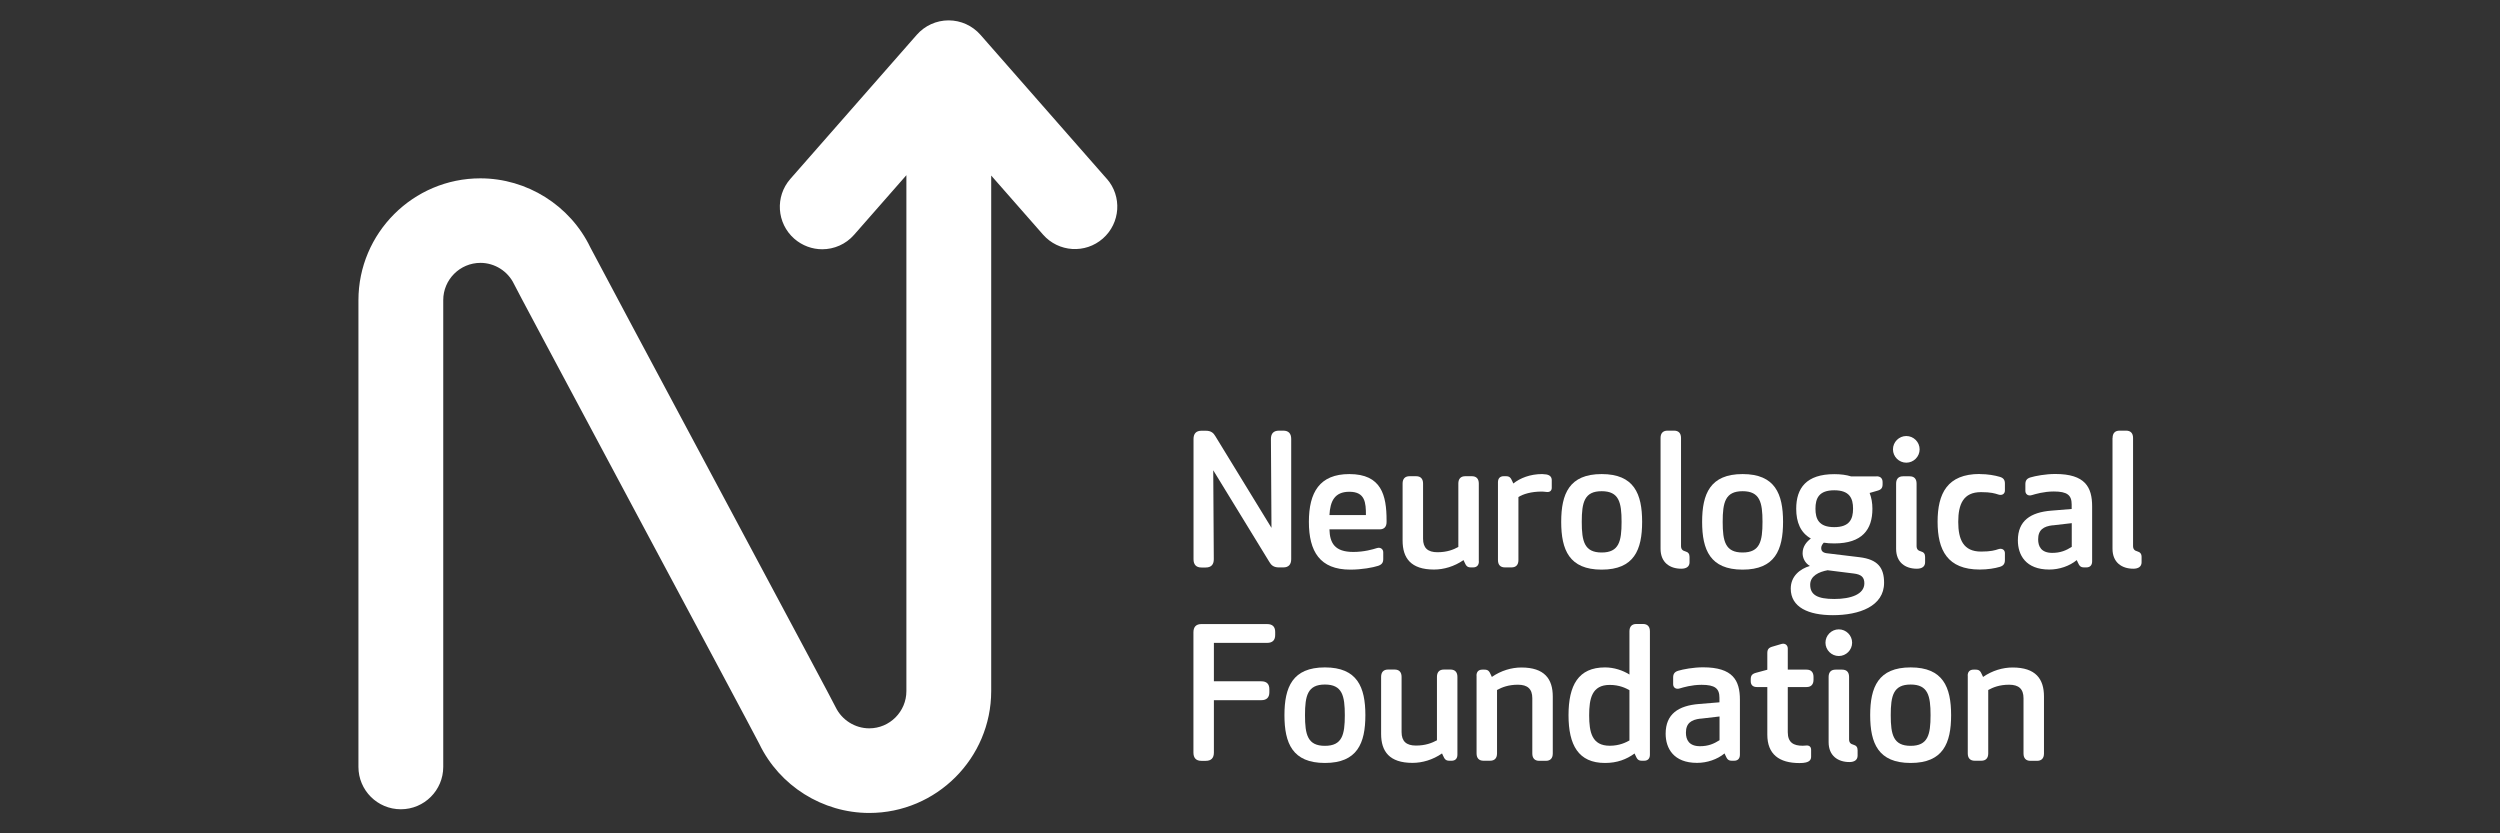
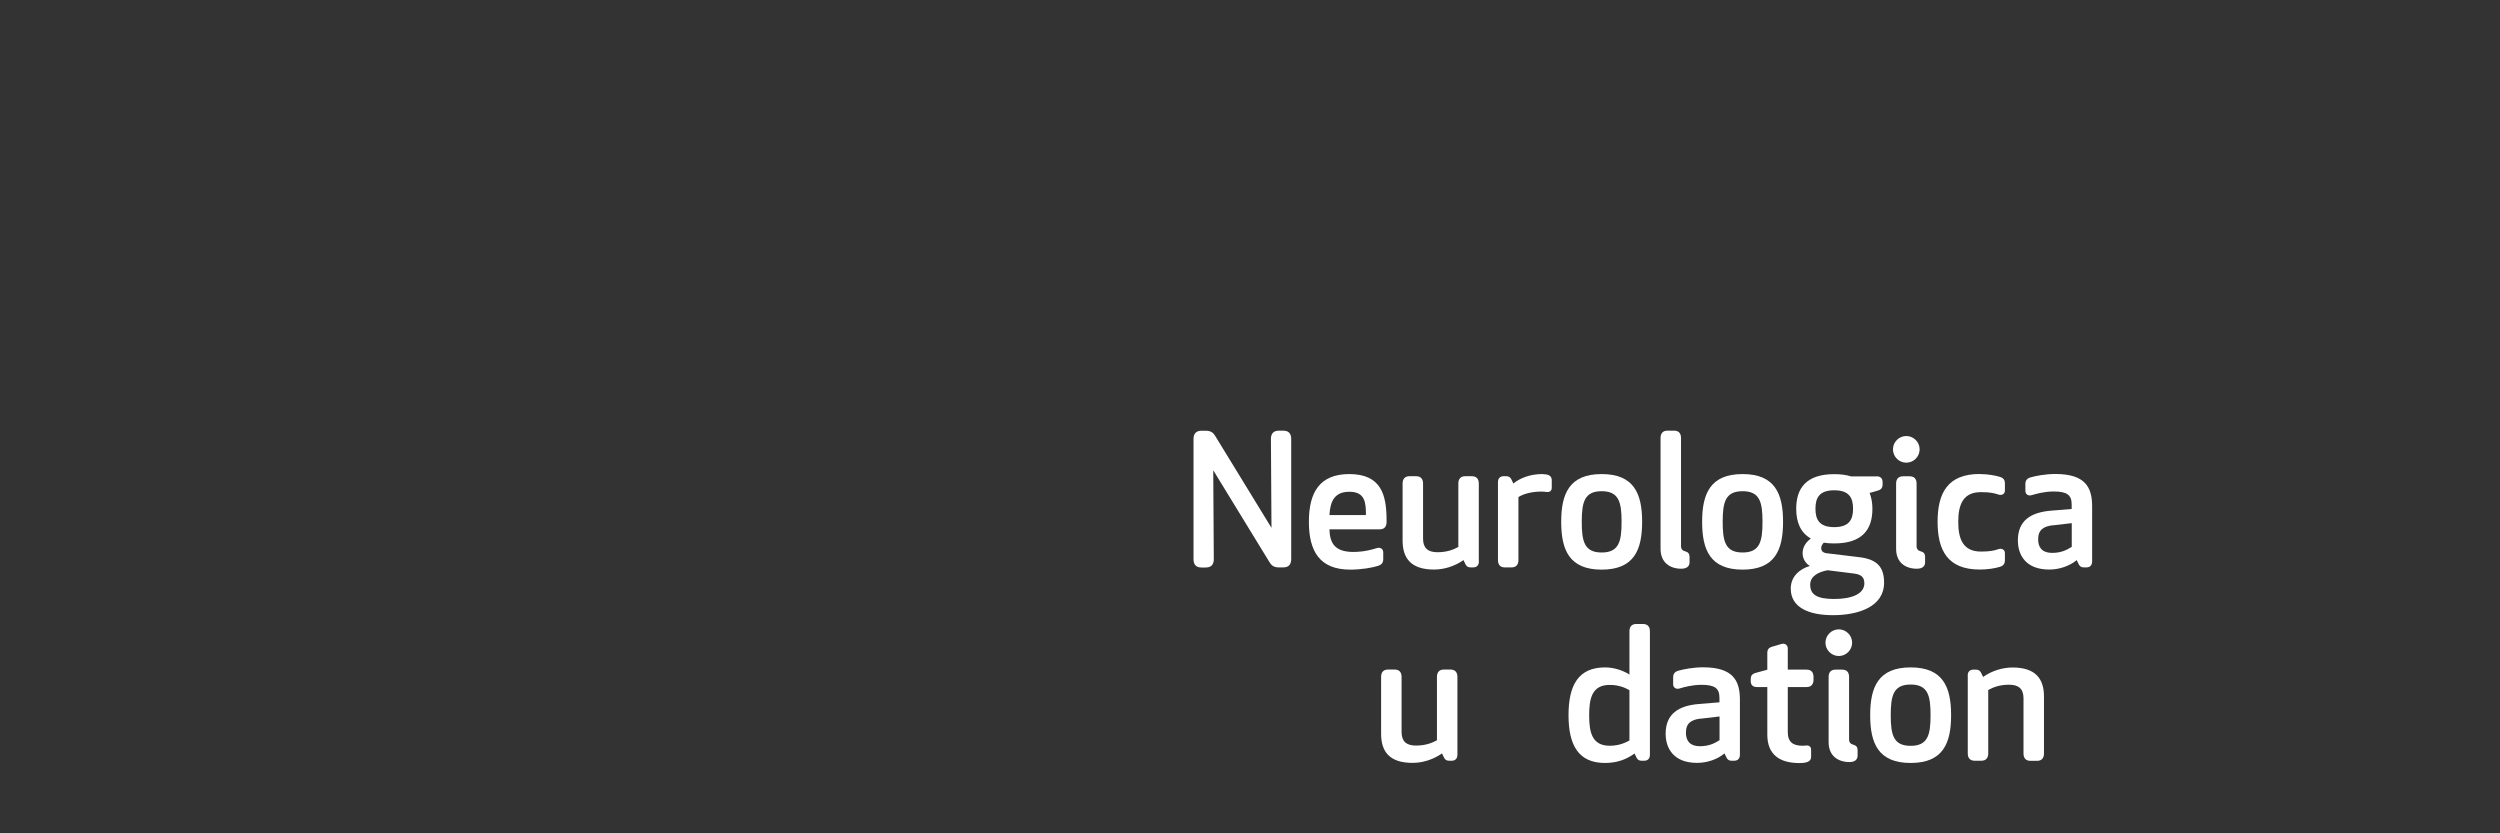
<svg xmlns="http://www.w3.org/2000/svg" id="Graphics" viewBox="0 0 270 90">
  <rect x="0" y="0" width="270" height="90" fill="#333333" stroke="none" />
  <defs>
    <style>.cls-1{fill:#fff;}</style>
  </defs>
-   <path class="cls-1" d="M119.53,19.31l-13.64-15.55c-.87-.99-2.12-1.56-3.44-1.56s-2.57,.57-3.44,1.56l-13.65,15.56c-1.67,1.9-1.48,4.79,.42,6.46,.87,.76,1.95,1.14,3.02,1.14,1.27,0,2.54-.53,3.44-1.56l5.65-6.44v55.72c0,2.21-1.8,4.02-4.01,4.02-1.54,0-2.96-.9-3.63-2.28-.27-.56-3.56-6.72-13.32-24.97-5.95-11.13-12.69-23.74-13.18-24.7-2.18-4.53-6.84-7.45-11.87-7.45-7.26,0-13.17,5.91-13.17,13.17v50.39c0,2.53,2.05,4.58,4.58,4.58s4.58-2.05,4.58-4.58V32.41c0-2.21,1.8-4.02,4.02-4.02,1.54,0,2.96,.9,3.62,2.28,.27,.56,3.57,6.74,13.35,25.04,5.94,11.1,12.66,23.67,13.15,24.64,2.18,4.53,6.84,7.45,11.87,7.45,7.26,0,13.17-5.91,13.17-13.17V18.96l5.6,6.38c1.67,1.9,4.56,2.09,6.46,.42,1.9-1.67,2.09-4.56,.42-6.46" />
  <path class="cls-1" d="M137.32,57.01l-.06-9.61c0-.57,.28-.89,.87-.89h.47c.57,0,.85,.32,.85,.89v12.99c0,.57-.28,.89-.85,.89h-.49c-.57,0-.83-.26-1.02-.59l-6.06-9.9,.06,9.61c0,.57-.28,.89-.87,.89h-.47c-.57,0-.85-.32-.85-.89v-12.99c0-.57,.28-.89,.85-.89h.49c.57,0,.83,.26,1.02,.59l6.06,9.9Z" />
  <path class="cls-1" d="M143.58,57.17c.04,1.48,.57,2.44,2.58,2.44,1.18,0,2.15-.29,2.52-.41,.43-.14,.71,.12,.71,.45v.73c0,.37-.14,.59-.55,.73-.55,.18-1.75,.41-3.01,.41-3.29,0-4.47-1.97-4.47-5.16s1.16-5.16,4.37-5.16c3.46,0,4.02,2.28,4.02,5v.18c0,.51-.26,.79-.75,.79h-5.41Zm0-1.54h3.94c0-1.34-.08-2.52-1.79-2.52-1.61,0-2.07,1.04-2.15,2.52" />
  <path class="cls-1" d="M159.72,60.63c0,.41-.22,.65-.63,.65h-.22c-.41,0-.53-.16-.71-.57l-.1-.22c-1,.69-2.13,1.02-3.19,1.02-2.5,0-3.39-1.24-3.39-3.13v-6.16c0-.51,.26-.79,.75-.79h.71c.49,0,.75,.28,.75,.79v5.96c0,1,.51,1.46,1.55,1.46s1.73-.28,2.26-.57v-6.85c0-.51,.26-.79,.75-.79h.71c.49,0,.75,.28,.75,.79v8.41Z" />
  <path class="cls-1" d="M163.99,53.68v6.81c0,.51-.26,.79-.75,.79h-.71c-.49,0-.75-.28-.75-.79v-8.41c0-.41,.22-.65,.63-.65h.22c.41,0,.53,.16,.71,.57l.1,.22c.73-.59,1.83-1.02,3.11-1.02,.1,0,.33,.02,.45,.04,.45,.08,.59,.33,.59,.63v.81c0,.29-.18,.51-.59,.45-.18-.02-.35-.04-.49-.04-1.16,0-2.03,.28-2.52,.59" />
  <path class="cls-1" d="M168.61,56.36c0-3.03,.87-5.16,4.37-5.16s4.37,2.13,4.37,5.16-.87,5.16-4.37,5.16-4.37-2.13-4.37-5.16m6.52,0c0-2.11-.28-3.31-2.15-3.31s-2.15,1.2-2.15,3.31,.28,3.31,2.15,3.31,2.15-1.2,2.15-3.31" />
  <path class="cls-1" d="M179.34,47.3c0-.51,.26-.79,.75-.79h.71c.49,0,.75,.28,.75,.79v11.66c0,.35,.16,.51,.47,.59,.3,.08,.45,.26,.45,.59v.59c0,.45-.33,.69-.89,.69-1.26,0-2.24-.69-2.24-2.15v-11.97Z" />
  <path class="cls-1" d="M183.83,56.36c0-3.03,.87-5.16,4.37-5.16s4.37,2.13,4.37,5.16-.87,5.16-4.37,5.16-4.37-2.13-4.37-5.16m6.52,0c0-2.11-.28-3.31-2.15-3.31s-2.15,1.2-2.15,3.31,.28,3.31,2.15,3.31,2.15-1.2,2.15-3.31" />
  <path class="cls-1" d="M202.67,51.44c.41,0,.65,.22,.65,.63v.22c0,.41-.14,.59-.57,.71l-.83,.24c.2,.51,.3,1.08,.3,1.71,0,2.24-1.1,3.74-4.11,3.74-.41,0-.81-.02-1.14-.08-.16,.16-.28,.37-.28,.57,0,.33,.18,.51,.59,.57l3.56,.43c1.95,.24,2.64,1.12,2.64,2.76,0,2.54-2.68,3.5-5.53,3.5-2.64,0-4.55-.85-4.55-2.87,0-1.34,1-2.13,2.05-2.44v-.02c-.49-.28-.77-.83-.77-1.36,0-.73,.43-1.24,.89-1.59-1.12-.63-1.58-1.77-1.58-3.21,0-2.24,1.1-3.74,4.11-3.74,.71,0,1.3,.08,1.81,.24h2.76Zm-5.26,10.14c-1,.18-1.91,.63-1.91,1.57,0,1.1,.79,1.54,2.6,1.54s3.25-.51,3.25-1.69c0-.67-.34-.96-1.14-1.06l-2.8-.35Zm.69-4.65c1.65,0,2.03-.87,2.03-1.99s-.37-1.99-2.03-1.99-2.03,.87-2.03,1.99,.37,1.99,2.03,1.99" />
  <path class="cls-1" d="M205.88,47.09c.79,0,1.44,.65,1.44,1.44s-.65,1.44-1.44,1.44-1.44-.65-1.44-1.44,.65-1.44,1.44-1.44m-1.1,5.14c0-.51,.26-.79,.75-.79h.71c.49,0,.75,.27,.75,.79v6.73c0,.35,.16,.51,.47,.59,.3,.08,.45,.26,.45,.59v.59c0,.45-.33,.69-.89,.69-1.26,0-2.24-.69-2.24-2.15v-7.05Z" />
  <path class="cls-1" d="M213.81,51.2c.87,0,1.63,.14,2.17,.3,.41,.12,.55,.35,.55,.73v.75c0,.33-.28,.57-.71,.43-.37-.12-.79-.26-1.87-.26-1.91,0-2.46,1.3-2.46,3.21s.55,3.21,2.46,3.21c1.08,0,1.5-.14,1.87-.26,.43-.14,.71,.1,.71,.43v.75c0,.37-.14,.61-.55,.73-.53,.16-1.3,.29-2.17,.29-3.48,0-4.55-2.09-4.55-5.16s1.06-5.16,4.55-5.16" />
  <path class="cls-1" d="M225.95,60.63c0,.41-.22,.65-.63,.65h-.22c-.41,0-.53-.16-.71-.57l-.1-.22c-.79,.65-1.89,1.02-2.97,1.02-2.54,0-3.39-1.57-3.39-3.15,0-2.13,1.38-3.03,3.6-3.21l2.21-.18v-.49c0-1-.47-1.4-1.93-1.4-1.08,0-1.99,.28-2.36,.39-.43,.14-.71-.12-.71-.45v-.73c0-.37,.14-.61,.55-.73,.53-.16,1.63-.37,2.68-.37,3.23,0,3.98,1.42,3.98,3.5v5.93Zm-4.27-3.9c-.98,.12-1.56,.49-1.56,1.52,0,.75,.32,1.46,1.52,1.46,.89,0,1.5-.26,2.11-.65v-2.56l-2.07,.24Z" />
-   <path class="cls-1" d="M228.16,47.3c0-.51,.26-.79,.75-.79h.71c.49,0,.75,.28,.75,.79v11.66c0,.35,.16,.51,.47,.59,.29,.08,.45,.26,.45,.59v.59c0,.45-.33,.69-.89,.69-1.26,0-2.25-.69-2.25-2.15v-11.97Z" />
-   <path class="cls-1" d="M131.1,75.61v5.67c0,.57-.28,.89-.87,.89h-.49c-.57,0-.85-.32-.85-.89v-12.99c0-.57,.28-.89,.85-.89h7.11c.57,0,.87,.28,.87,.85v.33c0,.57-.3,.85-.87,.85h-5.75v4.15h5.12c.57,0,.87,.28,.87,.85v.34c0,.55-.29,.85-.87,.85h-5.12Z" />
-   <path class="cls-1" d="M138.72,77.24c0-3.03,.87-5.16,4.37-5.16s4.37,2.13,4.37,5.16-.87,5.16-4.37,5.16-4.37-2.13-4.37-5.16m6.52,0c0-2.11-.28-3.31-2.15-3.31s-2.15,1.2-2.15,3.31,.28,3.31,2.15,3.31,2.15-1.2,2.15-3.31" />
  <path class="cls-1" d="M157.4,81.51c0,.41-.22,.65-.63,.65h-.22c-.41,0-.53-.16-.71-.57l-.1-.22c-1,.69-2.13,1.02-3.19,1.02-2.5,0-3.39-1.24-3.39-3.13v-6.16c0-.51,.26-.79,.75-.79h.71c.49,0,.75,.28,.75,.79v5.96c0,1,.51,1.46,1.55,1.46s1.73-.28,2.27-.57v-6.85c0-.51,.26-.79,.75-.79h.71c.49,0,.75,.28,.75,.79v8.41Z" />
-   <path class="cls-1" d="M159.46,72.97c0-.41,.22-.65,.63-.65h.22c.41,0,.53,.16,.71,.57l.1,.22c1-.69,2.13-1.02,3.19-1.02,2.5,0,3.39,1.24,3.39,3.13v6.16c0,.51-.26,.79-.75,.79h-.71c-.49,0-.75-.28-.75-.79v-5.97c0-1-.51-1.46-1.55-1.46s-1.73,.28-2.26,.57v6.85c0,.51-.26,.79-.75,.79h-.71c-.49,0-.75-.28-.75-.79v-8.41Z" />
  <path class="cls-1" d="M176.53,81.38c-.87,.63-1.87,1.02-3.19,1.02-2.87,0-3.94-1.93-3.94-5.16s1.06-5.16,3.94-5.16c.98,0,1.93,.32,2.64,.77v-4.67c0-.51,.26-.79,.75-.79h.71c.49,0,.75,.28,.75,.79v13.33c0,.41-.22,.65-.63,.65h-.22c-.41,0-.53-.16-.71-.57l-.1-.22Zm-4.9-4.13c0,1.83,.3,3.29,2.22,3.29,1.04,0,1.73-.35,2.13-.57v-5.43c-.39-.22-1.08-.57-2.13-.57-1.93,0-2.22,1.48-2.22,3.29" />
  <path class="cls-1" d="M187.91,81.51c0,.41-.22,.65-.63,.65h-.22c-.41,0-.53-.16-.71-.57l-.1-.22c-.79,.65-1.89,1.02-2.97,1.02-2.54,0-3.39-1.58-3.39-3.15,0-2.13,1.38-3.03,3.6-3.21l2.21-.18v-.49c0-1-.47-1.4-1.93-1.4-1.08,0-1.99,.28-2.36,.39-.43,.14-.71-.12-.71-.45v-.73c0-.37,.14-.61,.55-.73,.53-.16,1.63-.37,2.68-.37,3.23,0,3.98,1.42,3.98,3.5v5.93Zm-4.27-3.9c-.98,.12-1.56,.49-1.56,1.52,0,.75,.32,1.46,1.52,1.46,.89,0,1.5-.26,2.11-.65v-2.56l-2.07,.24Z" />
  <path class="cls-1" d="M193.08,72.32h2.03c.49,0,.75,.28,.75,.79v.3c0,.51-.26,.79-.75,.79h-2.03v4.88c0,1.12,.63,1.46,1.61,1.46q.14,0,.32-.02c.41-.06,.59,.16,.59,.45v.75c0,.3-.14,.53-.59,.63-.18,.04-.35,.06-.67,.06-2.19,0-3.47-.95-3.47-3.07v-5.14h-1.14c-.41,0-.65-.22-.65-.63v-.2c0-.41,.14-.59,.57-.71l1.22-.33v-1.79c0-.41,.14-.59,.57-.71l.95-.28c.41-.12,.69,.14,.69,.49v2.28Z" />
  <path class="cls-1" d="M198.59,67.97c.79,0,1.44,.65,1.44,1.44s-.65,1.44-1.44,1.44-1.44-.65-1.44-1.44,.65-1.44,1.44-1.44m-1.1,5.14c0-.51,.26-.79,.75-.79h.71c.49,0,.75,.27,.75,.79v6.73c0,.35,.16,.51,.47,.59,.3,.08,.45,.26,.45,.59v.59c0,.45-.33,.69-.88,.69-1.26,0-2.25-.69-2.25-2.15v-7.05Z" />
  <path class="cls-1" d="M201.98,77.24c0-3.03,.87-5.16,4.37-5.16s4.37,2.13,4.37,5.16-.87,5.16-4.37,5.16-4.37-2.13-4.37-5.16m6.52,0c0-2.11-.28-3.31-2.15-3.31s-2.15,1.2-2.15,3.31,.28,3.31,2.15,3.31,2.15-1.2,2.15-3.31" />
  <path class="cls-1" d="M212.51,72.97c0-.41,.22-.65,.63-.65h.22c.41,0,.53,.16,.71,.57l.1,.22c1-.69,2.13-1.02,3.19-1.02,2.5,0,3.39,1.24,3.39,3.13v6.16c0,.51-.26,.79-.75,.79h-.71c-.49,0-.75-.28-.75-.79v-5.97c0-1-.51-1.46-1.55-1.46s-1.73,.28-2.26,.57v6.85c0,.51-.26,.79-.75,.79h-.71c-.49,0-.75-.28-.75-.79v-8.41Z" />
</svg>